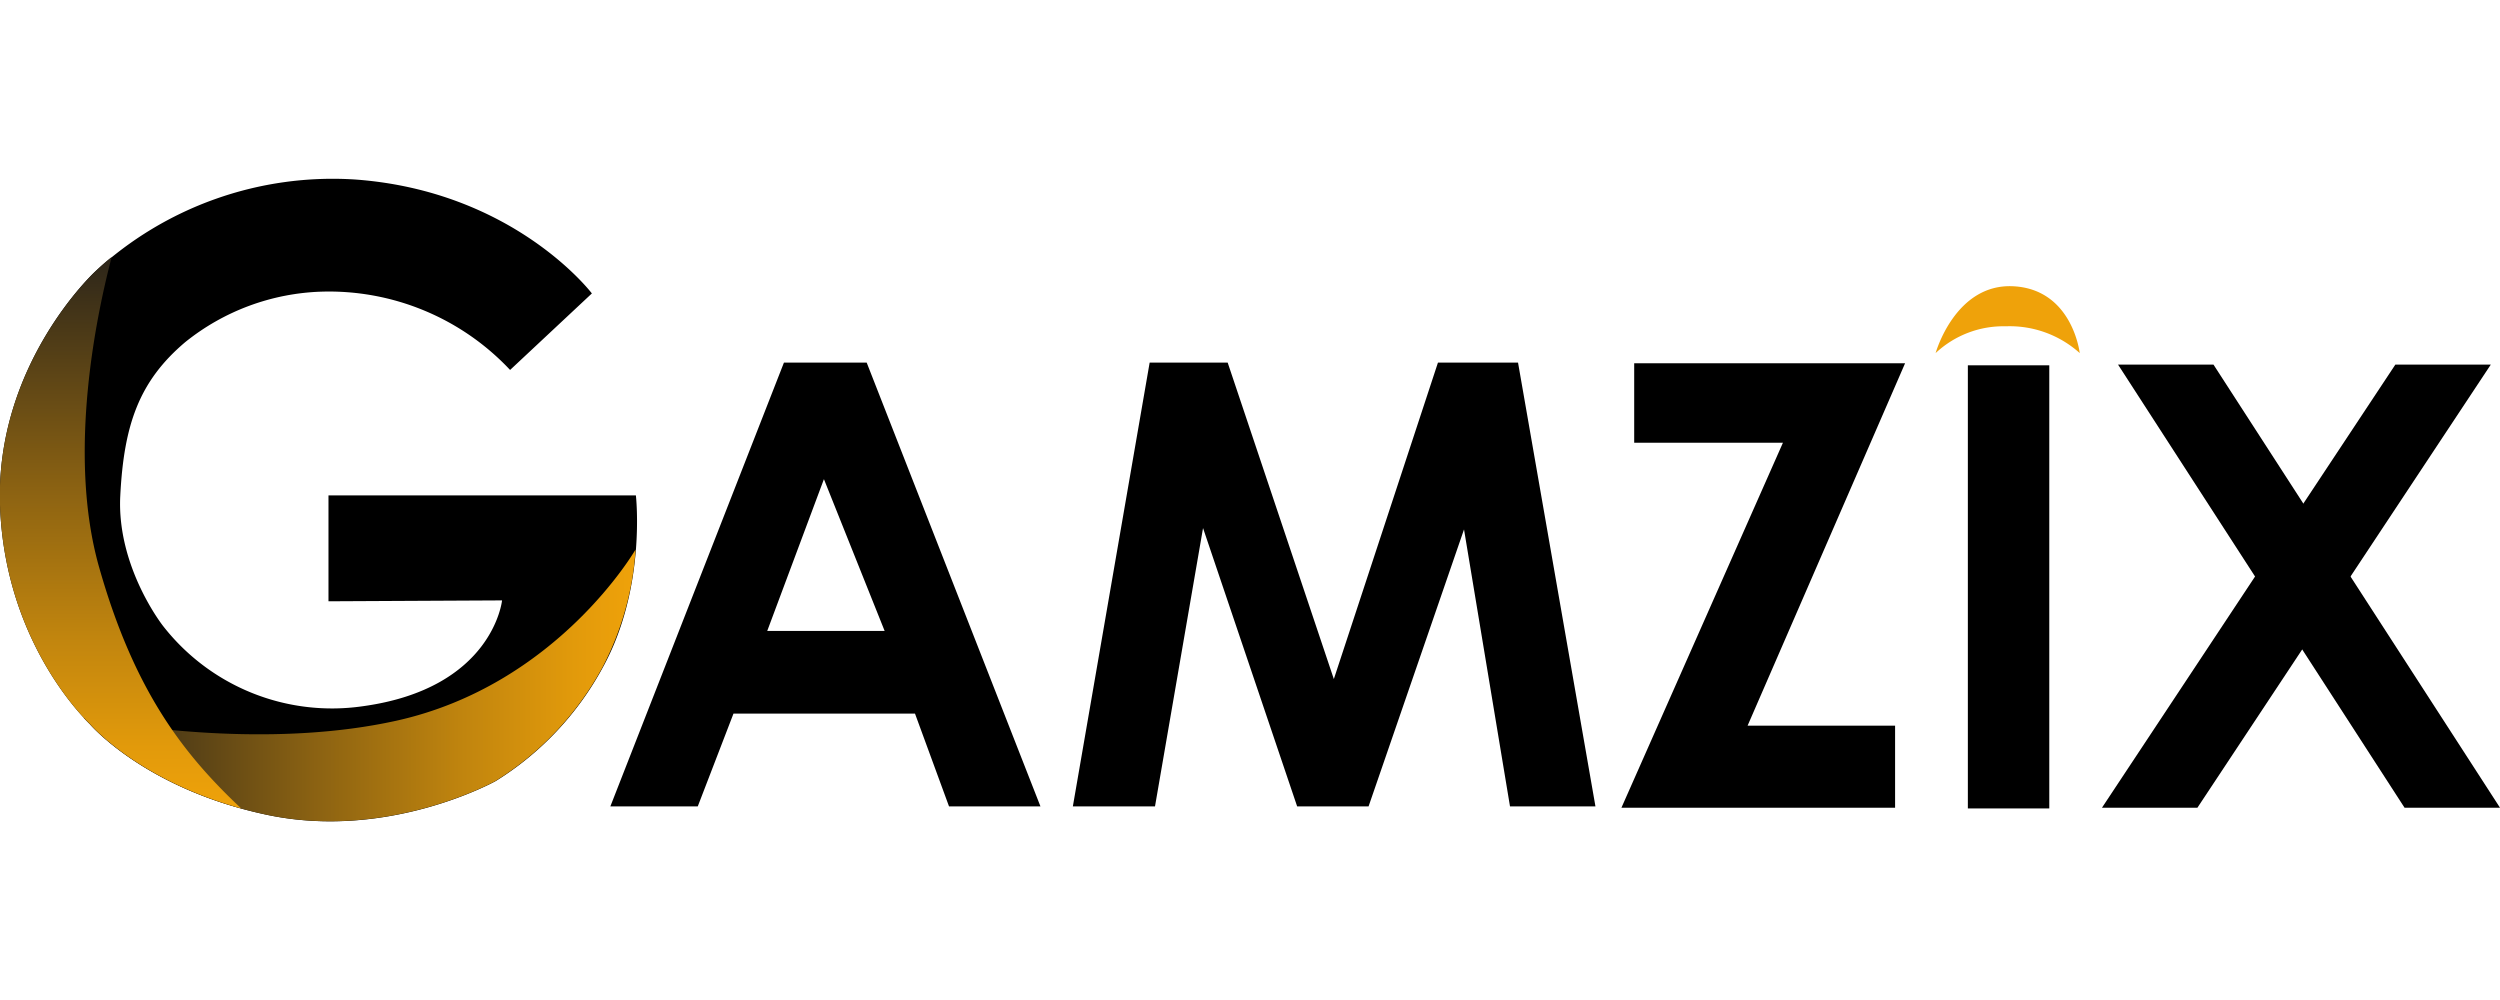
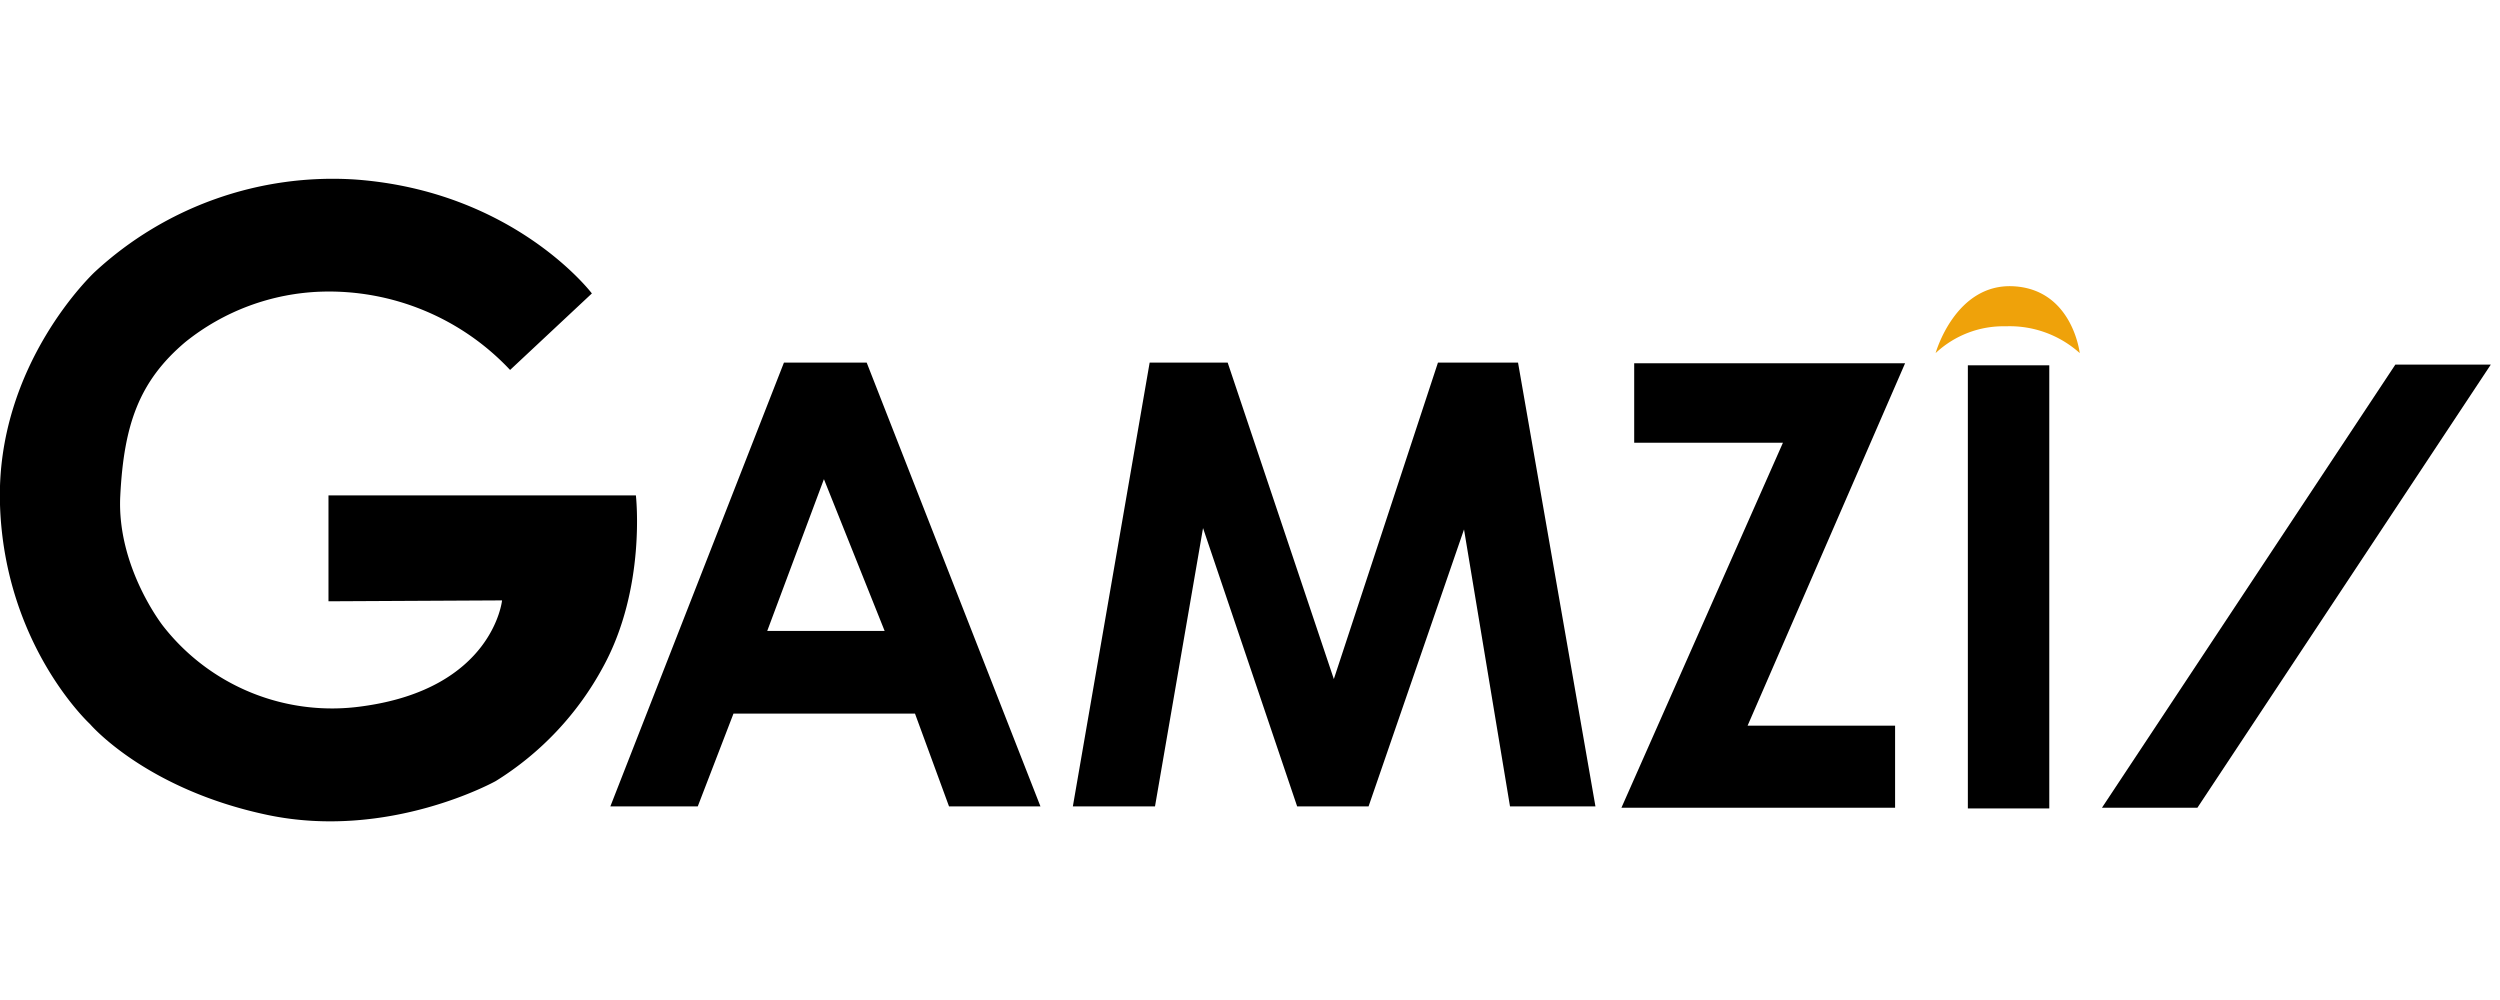
<svg xmlns="http://www.w3.org/2000/svg" xmlns:xlink="http://www.w3.org/1999/xlink" viewBox="0 0 280 71.99" width="100" height="40">
  <defs>
    <style>.cls-1{fill:url(#Безымянный_градиент_11);}.cls-2{fill:url(#Безымянный_градиент_11-2);}.cls-3{fill:#efa20a;}</style>
    <linearGradient id="Безымянный_градиент_11" x1="9.41" y1="56.77" x2="71.17" y2="56.77" gradientUnits="userSpaceOnUse">
      <stop offset="0" stop-color="#2c251a" />
      <stop offset="0.09" stop-color="#413318" />
      <stop offset="0.42" stop-color="#8b6212" />
      <stop offset="0.69" stop-color="#c1850e" />
      <stop offset="0.89" stop-color="#e29a0b" />
      <stop offset="1" stop-color="#efa20a" />
    </linearGradient>
    <linearGradient id="Безымянный_градиент_11-2" x1="13.47" y1="8.78" x2="13.47" y2="70.53" xlink:href="#Безымянный_градиент_11" />
  </defs>
  <g id="Слой_2" data-name="Слой 2">
    <g id="Слой_1-2" data-name="Слой 1">
      <path d="M57.13,21.43l9.16-8.57S57.62,1.4,39.78.1A39.23,39.23,0,0,0,10.63,10.44S-.51,20.76,0,36.53,10.08,61.09,10.08,61.09s6.18,7.28,19.84,10.17,25.61-3.79,25.61-3.79a34.08,34.08,0,0,0,12-12.75c4.88-8.87,3.69-19.24,3.69-19.24H36.79V47.34l19.44-.1s-1,9.87-15.65,11.86a24,24,0,0,1-22.32-9s-5.19-6.58-4.79-14.55,2.1-12.86,7.28-17.24A25.64,25.64,0,0,1,36,12.66,27.82,27.82,0,0,1,57.13,21.43Z" />
-       <path class="cls-1" d="M71.17,41.76v-.2s-8.76,15.17-26.8,19.16c-13.08,2.89-27.83,1-35-.32.42.45.67.69.67.69s6.18,7.27,19.84,10.16,25.61-3.78,25.61-3.78a34.16,34.16,0,0,0,12-12.76A33.07,33.07,0,0,0,71.17,41.76Z" />
-       <path class="cls-2" d="M11.08,43.45C7.49,30.72,10.87,15,12.51,8.78a22.66,22.66,0,0,0-1.88,1.66S-.51,20.76,0,36.53,10.08,61.09,10.08,61.09,15.37,67.31,27,70.53C20.66,64.56,15.05,57.52,11.08,43.45Z" />
      <path d="M97.07,20.61H87.8L68.36,70.31h9.79l4-10.39h20.33l3.81,10.39h10.24ZM85.93,50.66l6.35-17,6.8,17Z" />
      <polygon points="120.16 70.31 128.76 20.61 137.5 20.61 149.39 56.05 161.05 20.61 170.02 20.61 178.69 70.31 169.12 70.31 163.97 39.29 153.28 70.31 145.28 70.31 134.74 39.14 129.36 70.31 120.16 70.31" />
      <polygon points="183.03 20.68 213.37 20.68 195.73 61.27 212.25 61.27 212.25 70.46 181.6 70.46 199.69 29.58 183.03 29.58 183.03 20.68" />
      <rect x="220.4" y="20.91" width="9.12" height="49.63" />
-       <polygon points="280 70.46 269.31 70.46 237.22 20.83 247.91 20.83 280 70.46" />
      <polygon points="235.42 70.46 246.11 70.46 278.97 20.83 268.28 20.83 235.42 70.46" />
      <path class="cls-3" d="M216.79,19.54a11.1,11.1,0,0,1,7.87-3,11.73,11.73,0,0,1,8.27,3s-.8-7.09-7.37-7.48S216.79,19.54,216.79,19.54Z" />
    </g>
  </g>
</svg>